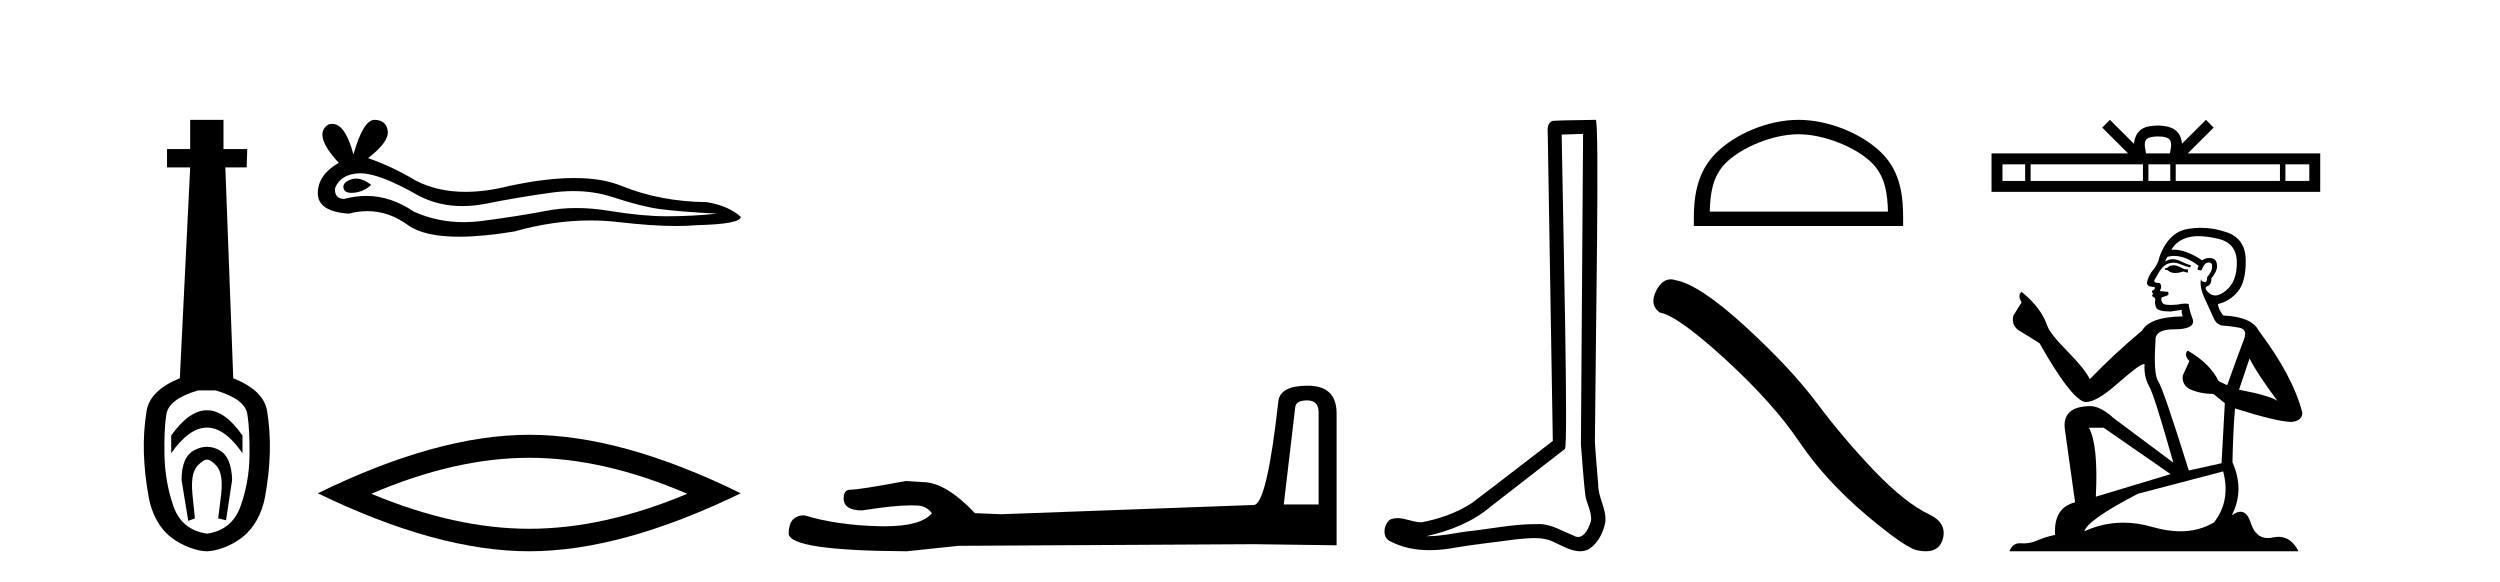
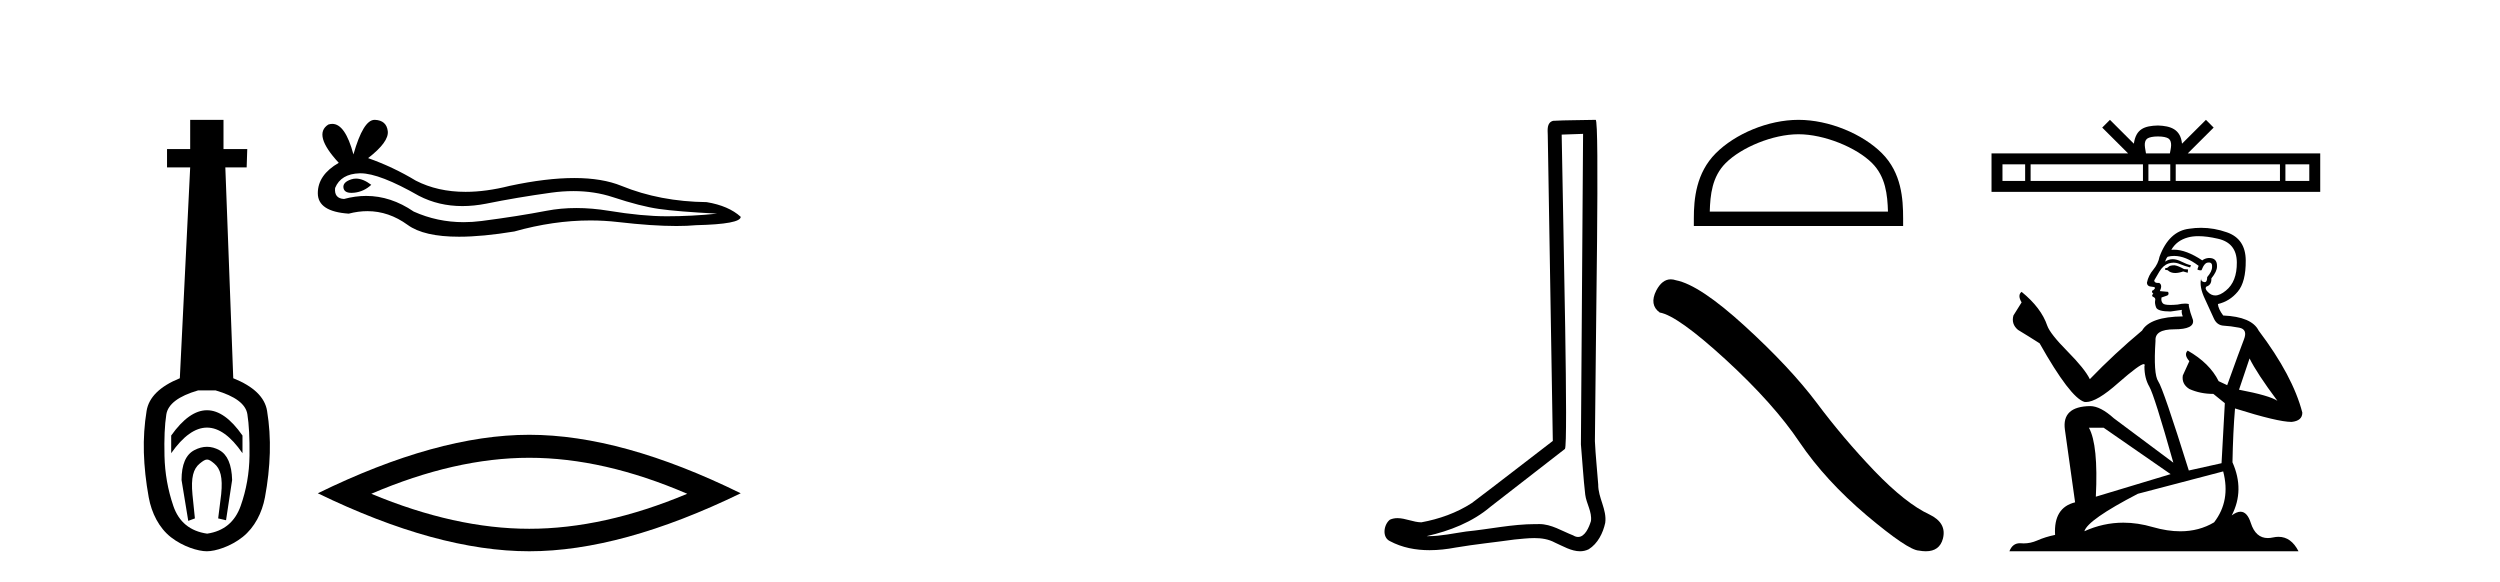
<svg xmlns="http://www.w3.org/2000/svg" width="176.0" height="41.0">
  <path d="M 14.572 28.881 C 13.736 28.881 12.895 29.474 12.052 30.661 L 12.052 31.905 C 12.895 30.704 13.736 30.103 14.572 30.103 C 15.409 30.103 16.242 30.704 17.071 31.905 L 17.071 30.661 C 16.242 29.474 15.409 28.881 14.572 28.881 ZM 14.572 31.455 C 14.279 31.455 13.982 31.534 13.682 31.691 C 13.081 32.005 12.781 32.706 12.781 33.793 L 13.253 36.668 L 13.721 36.496 L 13.55 34.823 C 13.435 33.622 13.607 33.003 14.065 32.631 C 14.293 32.445 14.436 32.352 14.578 32.352 C 14.719 32.352 14.858 32.445 15.08 32.631 C 15.523 33.003 15.688 33.607 15.573 34.78 L 15.359 36.496 L 15.913 36.625 L 16.342 33.793 C 16.313 32.706 16.013 32.005 15.441 31.691 C 15.155 31.534 14.865 31.455 14.572 31.455 ZM 15.184 27.486 C 16.557 27.887 17.3 28.444 17.415 29.16 C 17.529 29.875 17.579 30.847 17.565 32.077 C 17.551 33.307 17.343 34.487 16.943 35.617 C 16.542 36.746 15.756 37.397 14.583 37.569 C 13.382 37.397 12.588 36.746 12.202 35.617 C 11.816 34.487 11.608 33.314 11.58 32.098 C 11.551 30.883 11.594 29.91 11.708 29.181 C 11.823 28.452 12.567 27.887 13.939 27.486 ZM 13.389 8.437 L 13.389 10.496 L 11.759 10.496 L 11.759 11.783 L 13.389 11.783 L 12.66 26.628 C 11.258 27.2 10.479 27.965 10.321 28.924 C 10.164 29.882 10.1 30.861 10.128 31.862 C 10.157 32.864 10.271 33.915 10.471 35.016 C 10.672 36.117 11.194 37.165 12.037 37.823 C 12.881 38.48 13.947 38.809 14.562 38.809 C 15.177 38.809 16.242 38.473 17.086 37.801 C 17.929 37.129 18.451 36.089 18.652 35.016 C 18.852 33.943 18.966 32.899 18.995 31.884 C 19.024 30.869 18.959 29.882 18.802 28.924 C 18.645 27.965 17.851 27.2 16.421 26.628 L 15.863 11.783 L 17.365 11.783 L 17.407 10.496 L 15.734 10.496 L 15.734 8.437 Z" style="fill:#000000;stroke:none" />
  <path d="M 25.065 12.573 Q 24.895 12.573 24.735 12.625 Q 24.108 12.828 24.181 13.234 Q 24.244 13.577 24.742 13.577 Q 24.833 13.577 24.938 13.566 Q 25.62 13.492 26.137 13.012 Q 25.56 12.573 25.065 12.573 ZM 25.385 12.2 Q 26.716 12.2 29.494 13.787 Q 30.888 14.508 32.549 14.508 Q 33.352 14.508 34.216 14.34 Q 36.393 13.898 38.791 13.566 Q 39.606 13.453 40.369 13.453 Q 41.853 13.453 43.145 13.879 Q 45.1 14.525 46.391 14.709 Q 47.683 14.894 50.487 15.041 Q 48.679 15.226 46.945 15.226 Q 45.211 15.226 42.85 14.838 Q 41.669 14.645 40.576 14.645 Q 39.483 14.645 38.478 14.838 Q 36.467 15.226 33.903 15.558 Q 33.262 15.641 32.643 15.641 Q 30.785 15.641 29.125 14.894 Q 27.513 13.793 25.777 13.793 Q 25.01 13.793 24.218 14.008 Q 23.517 13.971 23.591 13.234 Q 23.997 12.237 25.325 12.2 Q 25.355 12.2 25.385 12.2 ZM 26.371 8.437 Q 25.573 8.437 24.882 10.872 Q 24.305 8.721 23.392 8.721 Q 23.255 8.721 23.112 8.769 Q 22.005 9.47 23.849 11.463 Q 22.374 12.311 22.374 13.602 Q 22.374 14.894 24.55 15.041 Q 25.223 14.865 25.865 14.865 Q 27.369 14.865 28.701 15.834 Q 29.841 16.665 32.316 16.665 Q 33.966 16.665 36.209 16.296 Q 38.964 15.52 41.564 15.52 Q 42.55 15.52 43.514 15.632 Q 45.923 15.911 47.618 15.911 Q 48.388 15.911 49.011 15.853 Q 52.147 15.779 52.147 15.263 Q 51.298 14.488 49.749 14.23 Q 46.465 14.193 43.753 13.086 Q 42.398 12.533 40.428 12.533 Q 38.459 12.533 35.877 13.086 Q 34.211 13.506 32.776 13.506 Q 30.808 13.506 29.273 12.717 Q 27.686 11.758 25.915 11.131 Q 27.391 9.987 27.299 9.231 Q 27.207 8.474 26.395 8.437 Q 26.383 8.437 26.371 8.437 Z" style="fill:#000000;stroke:none" />
  <path d="M 37.26 32.228 Q 42.504 32.228 48.381 34.762 Q 42.504 37.226 37.26 37.226 Q 32.052 37.226 26.139 34.762 Q 32.052 32.228 37.26 32.228 ZM 37.26 30.609 Q 30.785 30.609 22.374 34.727 Q 30.785 38.809 37.26 38.809 Q 43.736 38.809 52.147 34.727 Q 43.771 30.609 37.26 30.609 Z" style="fill:#000000;stroke:none" />
-   <path d="M 92.026 28.188 Q 92.831 28.188 92.831 29.031 L 92.831 35.512 L 90.377 35.512 L 91.182 28.686 Q 91.221 28.188 92.026 28.188 ZM 92.064 27.152 Q 90.109 27.152 89.994 28.264 Q 89.188 35.512 88.268 35.55 L 70.476 36.202 L 68.635 36.125 Q 66.565 33.94 64.954 33.94 Q 64.379 33.901 63.766 33.863 Q 60.506 34.476 59.854 34.476 Q 59.394 34.476 59.394 35.09 Q 59.394 35.933 60.698 35.933 Q 62.937 35.577 64.132 35.577 Q 64.35 35.577 64.533 35.588 Q 65.184 35.588 65.606 36.125 Q 64.858 37.051 62.259 37.051 Q 62.059 37.051 61.848 37.045 Q 58.896 36.969 56.633 36.279 Q 55.521 36.279 55.521 37.582 Q 55.636 38.771 63.842 38.809 L 67.485 38.426 L 88.268 38.311 L 94.096 38.388 L 94.096 29.031 Q 94.058 27.152 92.064 27.152 Z" style="fill:#000000;stroke:none" />
  <path d="M 111.449 9.424 C 111.399 16.711 111.341 23.997 111.296 31.284 C 111.402 32.464 111.463 33.649 111.601 34.826 C 111.681 35.455 112.091 36.041 112.002 36.685 C 111.868 37.12 111.582 37.802 111.1 37.802 C 110.992 37.802 110.876 37.769 110.749 37.691 C 109.968 37.391 109.223 36.894 108.361 36.894 C 108.314 36.894 108.266 36.895 108.217 36.898 C 108.175 36.898 108.132 36.897 108.089 36.897 C 106.452 36.897 104.843 37.259 103.218 37.418 C 102.331 37.544 101.446 37.747 100.546 37.747 C 100.508 37.747 100.47 37.746 100.432 37.745 C 102.057 37.378 103.662 36.757 104.942 35.665 C 106.684 34.31 108.433 32.963 110.172 31.604 C 110.408 31.314 110.059 16.507 109.942 9.476 C 110.444 9.459 110.946 9.441 111.449 9.424 ZM 112.334 8.437 C 112.334 8.437 112.333 8.437 112.333 8.437 C 111.473 8.465 110.192 8.452 109.335 8.506 C 108.876 8.639 108.956 9.152 108.963 9.52 C 109.081 16.694 109.2 23.868 109.318 31.042 C 107.416 32.496 105.531 33.973 103.618 35.412 C 102.548 36.109 101.31 36.543 100.061 36.772 C 99.502 36.766 98.938 36.477 98.381 36.477 C 98.203 36.477 98.025 36.507 97.849 36.586 C 97.42 36.915 97.272 37.817 97.846 38.093 C 98.71 38.557 99.673 38.733 100.641 38.733 C 101.253 38.733 101.868 38.663 102.462 38.55 C 103.842 38.315 105.236 38.178 106.622 37.982 C 107.078 37.942 107.551 37.881 108.017 37.881 C 108.521 37.881 109.017 37.953 109.472 38.201 C 110.02 38.444 110.624 38.809 111.233 38.809 C 111.437 38.809 111.642 38.768 111.845 38.668 C 112.483 38.27 112.852 37.528 113.008 36.81 C 113.137 35.873 112.504 35.044 112.515 34.114 C 112.442 33.096 112.327 32.08 112.281 31.061 C 112.333 23.698 112.617 8.437 112.334 8.437 Z" style="fill:#000000;stroke:none" />
  <path d="M 126.613 9.451 C 128.426 9.451 130.694 10.382 131.792 11.48 C 132.752 12.44 132.877 13.713 132.913 14.896 L 120.367 14.896 C 120.402 13.713 120.528 12.44 121.488 11.48 C 122.586 10.382 124.801 9.451 126.613 9.451 ZM 126.613 8.437 C 124.463 8.437 122.15 9.43 120.794 10.786 C 119.404 12.176 119.246 14.007 119.246 15.377 L 119.246 15.911 L 133.98 15.911 L 133.98 15.377 C 133.98 14.007 133.876 12.176 132.486 10.786 C 131.13 9.43 128.763 8.437 126.613 8.437 Z" style="fill:#000000;stroke:none" />
  <path d="M 117.622 19.665 Q 117.016 19.665 116.604 20.448 Q 116.092 21.455 116.844 22.002 Q 118.091 22.207 121.49 25.316 Q 124.873 28.425 126.683 31.125 Q 128.511 33.824 131.415 36.284 Q 134.32 38.727 135.088 38.761 Q 135.354 38.809 135.58 38.809 Q 136.544 38.809 136.78 37.924 Q 137.07 36.813 135.823 36.215 Q 134.166 35.447 131.962 33.157 Q 129.758 30.851 127.896 28.357 Q 126.017 25.863 122.84 22.959 Q 119.662 20.055 117.988 19.73 Q 117.797 19.665 117.622 19.665 Z" style="fill:#000000;stroke:none" />
  <path d="M 151.918 9.606 C 152.294 9.606 152.52 9.67 152.636 9.736 C 152.977 9.953 152.815 10.473 152.76 10.798 L 151.077 10.798 C 151.037 10.466 150.853 9.959 151.201 9.736 C 151.318 9.67 151.543 9.606 151.918 9.606 ZM 142.57 11.569 L 142.57 12.738 L 140.974 12.738 L 140.974 11.569 ZM 150.864 11.569 L 150.864 12.738 L 142.955 12.738 L 142.955 11.569 ZM 152.787 11.569 L 152.787 12.738 L 151.248 12.738 L 151.248 11.569 ZM 160.509 11.569 L 160.509 12.738 L 153.171 12.738 L 153.171 11.569 ZM 162.574 11.569 L 162.574 12.738 L 160.893 12.738 L 160.893 11.569 ZM 148.54 8.437 L 147.996 8.982 L 149.817 10.798 L 140.203 10.798 L 140.203 13.508 L 163.344 13.508 L 163.344 10.798 L 154.02 10.798 L 155.841 8.982 L 155.297 8.437 L 153.613 10.116 C 153.512 9.098 152.815 8.865 151.918 8.835 C 150.96 8.861 150.372 9.078 150.223 10.116 L 148.54 8.437 Z" style="fill:#000000;stroke:none" />
  <path d="M 153.093 18.676 Q 152.773 18.676 152.67 18.778 Q 152.58 18.881 152.427 18.881 L 152.427 18.996 L 152.606 19.022 Q 152.805 19.22 153.134 19.22 Q 153.379 19.22 153.695 19.111 L 154.015 19.201 L 154.04 18.97 L 153.759 18.945 Q 153.349 18.714 153.093 18.676 ZM 154.77 16.626 Q 155.361 16.626 156.141 16.806 Q 157.46 17.1 157.473 18.471 Q 157.486 19.828 156.704 20.456 Q 156.291 20.8 155.952 20.8 Q 155.661 20.8 155.424 20.546 Q 155.193 20.315 155.334 20.174 Q 155.705 20.059 155.68 19.598 Q 156.077 19.111 156.077 18.765 Q 156.101 18.162 155.523 18.162 Q 155.5 18.162 155.475 18.163 Q 155.219 18.189 155.039 18.33 Q 153.906 17.578 153.045 17.578 Q 152.952 17.578 152.862 17.587 L 152.862 17.587 Q 153.234 16.934 154.028 16.716 Q 154.352 16.626 154.77 16.626 ZM 158.369 25.233 Q 158.869 26.258 160.329 28.217 Q 159.778 27.846 157.627 27.436 L 158.369 25.233 ZM 153.059 18.017 Q 153.867 18.017 154.783 18.714 L 154.694 18.97 Q 154.801 19.033 154.903 19.033 Q 154.946 19.033 154.988 19.022 Q 155.193 18.484 155.449 18.484 Q 155.48 18.48 155.507 18.48 Q 155.754 18.48 155.731 18.791 Q 155.731 19.111 155.385 19.508 Q 155.385 19.863 155.213 19.863 Q 155.186 19.863 155.155 19.854 Q 154.924 19.803 154.963 19.598 L 154.963 19.598 Q 154.809 20.174 155.232 21.058 Q 155.641 21.954 155.859 22.428 Q 156.077 22.902 156.551 22.928 Q 157.025 22.953 157.639 23.069 Q 158.254 23.184 157.972 23.901 Q 157.691 24.618 156.794 27.116 L 156.192 26.834 Q 155.565 25.566 154.015 24.683 L 154.015 24.683 Q 153.72 24.964 154.13 25.425 L 153.669 26.437 Q 153.579 27.039 154.13 27.385 Q 154.899 27.731 155.821 27.731 L 156.628 28.384 L 156.397 32.61 L 154.092 33.123 Q 152.286 27.346 151.94 26.847 Q 151.594 26.347 151.748 23.991 Q 151.684 23.184 153.067 23.184 Q 154.502 23.184 154.386 22.531 L 154.207 22.006 Q 154.066 21.519 154.092 21.404 Q 153.979 21.373 153.829 21.373 Q 153.605 21.373 153.298 21.442 Q 153.007 21.468 152.797 21.468 Q 152.375 21.468 152.273 21.365 Q 152.119 21.212 152.171 20.943 L 152.58 20.802 Q 152.721 20.725 152.632 20.546 L 152.055 20.494 Q 152.26 20.059 152.004 19.918 Q 151.966 19.921 151.931 19.921 Q 151.658 19.921 151.658 19.739 Q 151.748 19.572 152.017 19.124 Q 152.286 18.676 152.67 18.548 Q 152.843 18.492 153.013 18.492 Q 153.234 18.492 153.451 18.586 Q 153.836 18.74 154.181 18.829 L 154.245 18.676 Q 153.925 18.599 153.579 18.42 Q 153.246 18.247 152.958 18.247 Q 152.67 18.247 152.427 18.42 Q 152.491 18.189 152.606 18.074 Q 152.828 18.017 153.059 18.017 ZM 148.098 30.113 L 152.811 33.379 L 147.547 34.967 Q 147.726 31.317 147.06 30.113 ZM 156.512 33.187 Q 157.05 35.249 155.872 36.773 Q 154.817 37.403 153.495 37.403 Q 152.588 37.403 151.556 37.106 Q 150.498 36.796 149.484 36.796 Q 148.069 36.796 146.74 37.4 Q 146.971 36.594 150.506 34.762 L 156.512 33.187 ZM 154.954 16.038 Q 154.544 16.038 154.13 16.101 Q 152.696 16.268 152.03 18.074 Q 151.94 18.56 151.594 18.983 Q 151.248 19.393 151.146 19.892 Q 151.146 20.174 151.505 20.187 Q 151.863 20.2 151.594 20.43 Q 151.479 20.456 151.505 20.546 Q 151.517 20.635 151.594 20.661 Q 151.428 20.84 151.594 20.904 Q 151.774 20.981 151.722 21.16 Q 151.684 21.353 151.786 21.634 Q 151.889 21.929 152.811 21.929 L 153.605 21.814 L 153.605 21.814 Q 153.554 22.006 153.669 22.275 Q 151.364 22.3 150.8 23.274 Q 148.866 24.887 147.124 26.693 Q 146.779 25.976 145.549 24.734 Q 144.332 23.504 144.127 22.928 Q 143.705 21.673 142.321 20.546 Q 142.014 20.776 142.321 21.288 L 141.745 22.211 Q 141.579 22.813 142.065 23.222 Q 142.808 23.671 143.589 24.17 Q 145.741 27.987 146.74 28.294 Q 146.795 28.303 146.855 28.303 Q 147.616 28.303 149.135 26.949 Q 150.641 25.633 150.921 25.633 Q 151.02 25.633 150.967 25.797 Q 150.967 26.629 151.312 27.218 Q 151.658 27.808 153.003 32.572 L 148.815 29.447 Q 147.867 28.589 147.15 28.589 Q 145.139 28.614 145.37 30.254 L 146.087 35.364 Q 144.563 35.735 144.678 37.657 Q 143.986 37.798 143.41 38.054 Q 142.945 38.255 142.47 38.255 Q 142.37 38.255 142.27 38.246 Q 142.236 38.243 142.202 38.243 Q 141.68 38.243 141.463 38.809 L 161.815 38.809 Q 161.295 37.792 160.408 37.792 Q 160.223 37.792 160.022 37.836 Q 159.828 37.879 159.655 37.879 Q 158.8 37.879 158.459 36.824 Q 158.206 36.025 157.731 36.025 Q 157.459 36.025 157.114 36.286 Q 158.036 34.506 157.166 32.546 Q 157.204 30.42 157.345 28.755 Q 160.355 29.703 161.328 29.703 Q 162.084 29.626 162.084 29.05 Q 161.418 26.463 159.01 23.274 Q 158.523 22.3 156.512 22.211 Q 156.167 21.75 156.141 21.404 Q 156.973 21.212 157.537 20.533 Q 158.113 19.854 158.1 18.33 Q 158.088 16.819 156.781 16.358 Q 155.877 16.038 154.954 16.038 Z" style="fill:#000000;stroke:none" />
</svg>